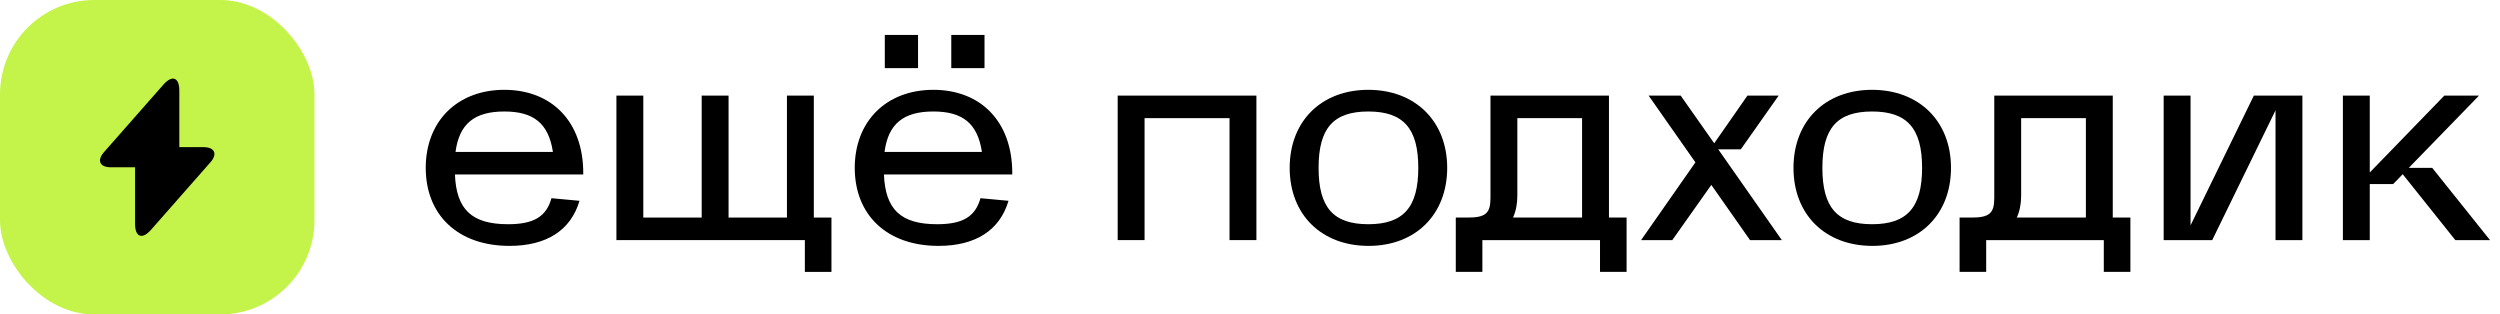
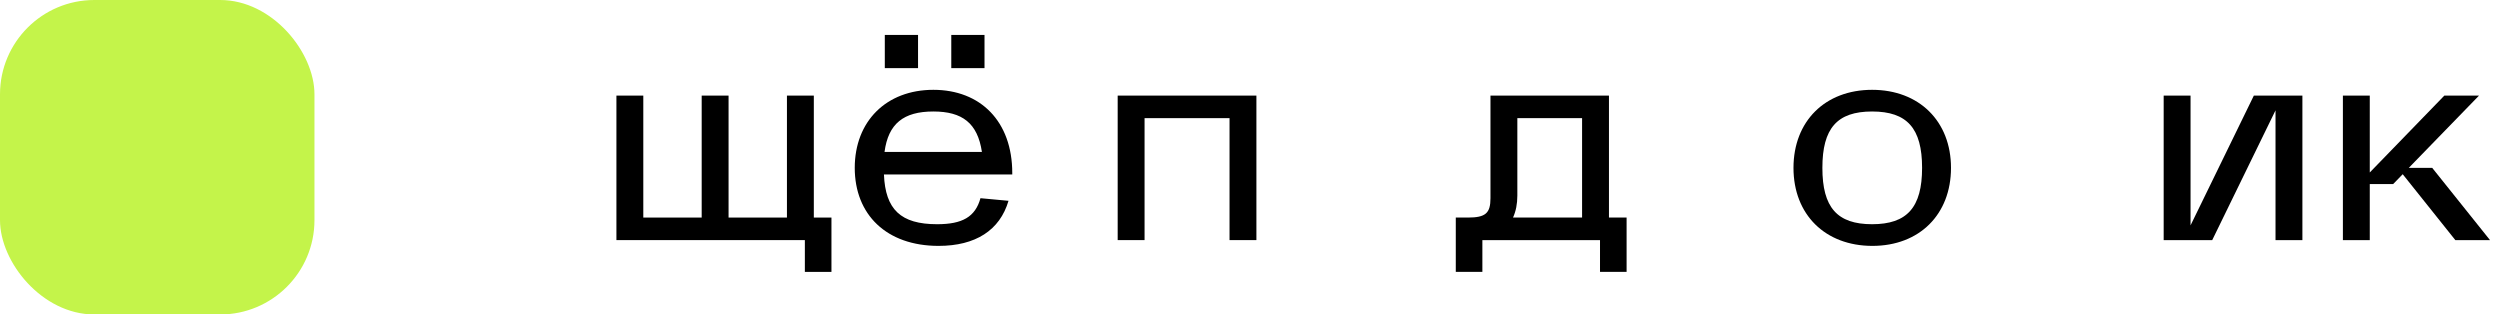
<svg xmlns="http://www.w3.org/2000/svg" width="318" height="40" viewBox="0 0 318 40" fill="none">
-   <path d="M54.154 21.351C54.154 15.432 58.161 11.425 64.154 11.425C70.146 11.425 74.19 15.432 74.19 22.012V22.196H57.867C58.051 26.645 60 28.52 64.632 28.52C67.83 28.52 69.484 27.6 70.146 25.211L73.712 25.542C72.609 29.291 69.521 31.277 64.816 31.277C58.198 31.277 54.154 27.306 54.154 21.351ZM57.941 19.329H70.33C69.778 15.653 67.83 14.182 64.154 14.182C60.367 14.182 58.419 15.726 57.941 19.329Z" fill="black" />
  <path d="M78.409 12.16H81.828V27.674H89.254V12.16H92.673V27.674H100.099V12.16H103.518V27.674H105.761V34.585H102.378V30.541H78.409V12.16Z" fill="black" />
  <path d="M108.724 21.351C108.724 15.432 112.731 11.425 118.723 11.425C124.716 11.425 128.76 15.432 128.76 22.012V22.196H112.437C112.621 26.645 114.569 28.52 119.201 28.52C122.4 28.52 124.054 27.6 124.716 25.211L128.282 25.542C127.179 29.291 124.091 31.277 119.385 31.277C112.768 31.277 108.724 27.306 108.724 21.351ZM112.511 19.329H124.9C124.348 15.653 122.4 14.182 118.723 14.182C114.937 14.182 112.988 15.726 112.511 19.329ZM125.23 8.668H121.003V4.44H125.23V8.668ZM112.547 8.668V4.44H116.775V8.668H112.547Z" fill="black" />
  <path d="M142.169 12.16H159.815V30.541H156.397V15.028H145.588V30.541H142.169V12.16Z" fill="black" />
-   <path d="M174.084 31.277C168.091 31.277 164.048 27.306 164.048 21.351C164.048 15.432 168.055 11.425 174.047 11.425C180.039 11.425 184.083 15.432 184.083 21.351C184.083 27.27 180.076 31.277 174.084 31.277ZM174.047 14.182C169.599 14.182 167.724 16.314 167.724 21.351C167.724 26.387 169.599 28.52 174.047 28.52C178.495 28.52 180.407 26.387 180.407 21.351C180.407 16.314 178.495 14.182 174.047 14.182Z" fill="black" />
  <path d="M188.558 34.585H185.176V27.674H186.72C188.963 27.674 189.588 27.122 189.588 25.211V12.16H204.66V27.674H206.903V34.585H203.521V30.541H188.558V34.585ZM192.455 27.674H201.241V15.028H193.006V24.88C193.006 25.946 192.823 26.865 192.455 27.674Z" fill="black" />
-   <path d="M208.746 30.541L215.657 20.652L209.702 12.16H213.782L218.047 18.226L222.274 12.16H226.245L221.429 18.998H218.561L226.649 30.541H222.605L217.679 23.52L212.716 30.541H208.746Z" fill="black" />
  <path d="M238.167 31.277C232.175 31.277 228.131 27.306 228.131 21.351C228.131 15.432 232.138 11.425 238.13 11.425C244.123 11.425 248.167 15.432 248.167 21.351C248.167 27.27 244.159 31.277 238.167 31.277ZM238.13 14.182C233.682 14.182 231.807 16.314 231.807 21.351C231.807 26.387 233.682 28.52 238.13 28.52C242.579 28.52 244.49 26.387 244.49 21.351C244.49 16.314 242.579 14.182 238.13 14.182Z" fill="black" />
-   <path d="M252.642 34.585H249.259V27.674H250.803C253.046 27.674 253.671 27.122 253.671 25.211V12.16H268.744V27.674H270.986V34.585H267.604V30.541H252.642V34.585ZM256.538 27.674H265.325V15.028H257.09V24.88C257.09 25.946 256.906 26.865 256.538 27.674Z" fill="black" />
  <path d="M275.219 12.16H278.638V28.667L286.689 12.16H292.865V30.541H289.446V14.035L281.395 30.541H275.219V12.16Z" fill="black" />
  <path d="M298.016 30.541V12.16H301.435V21.939L310.92 12.16H315.331L306.398 21.351H309.376L316.728 30.541H312.317L305.626 22.16L304.413 23.41H301.435V30.541H298.016Z" fill="black" />
  <rect width="40" height="40" rx="12" fill="#C4F44A" />
-   <path d="M14.09 21.279H17.18V28.479C17.18 30.159 18.09 30.499 19.2 29.239L26.77 20.639C27.7 19.589 27.31 18.719 25.9 18.719H22.81V11.519C22.81 9.839 21.9 9.499 20.79 10.759L13.22 19.359C12.3 20.419 12.69 21.279 14.09 21.279Z" fill="black" />
</svg>